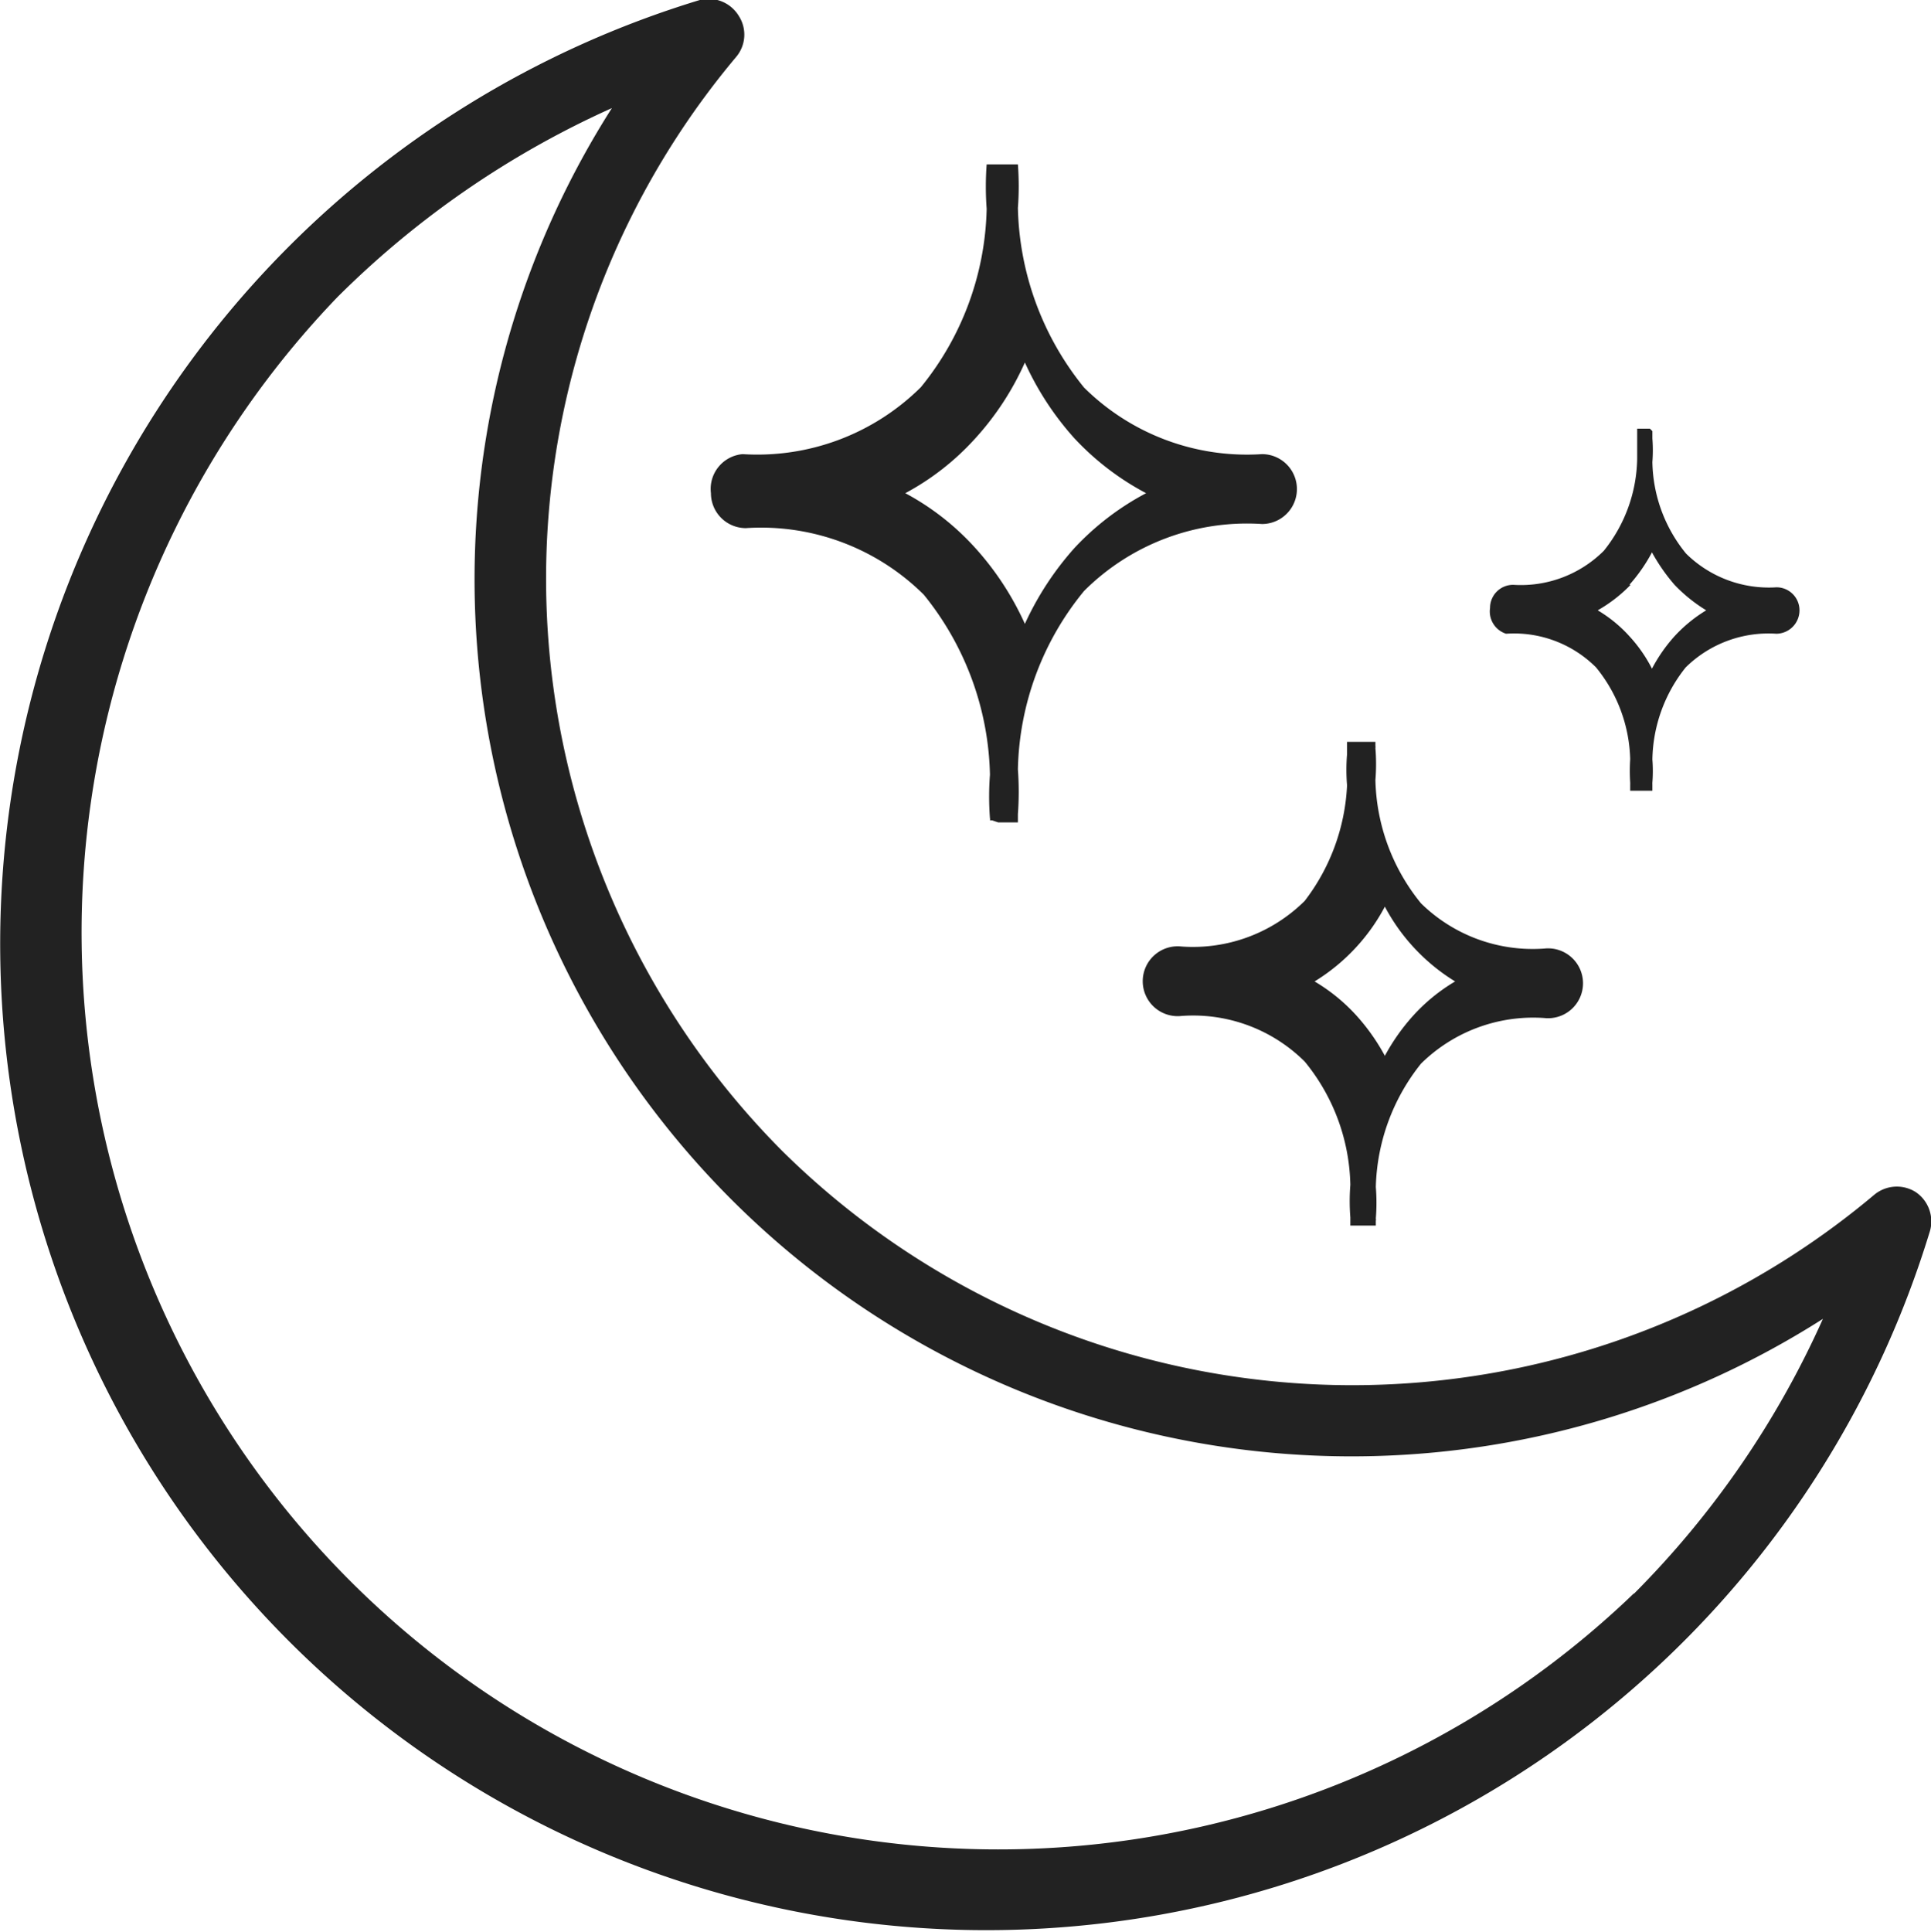
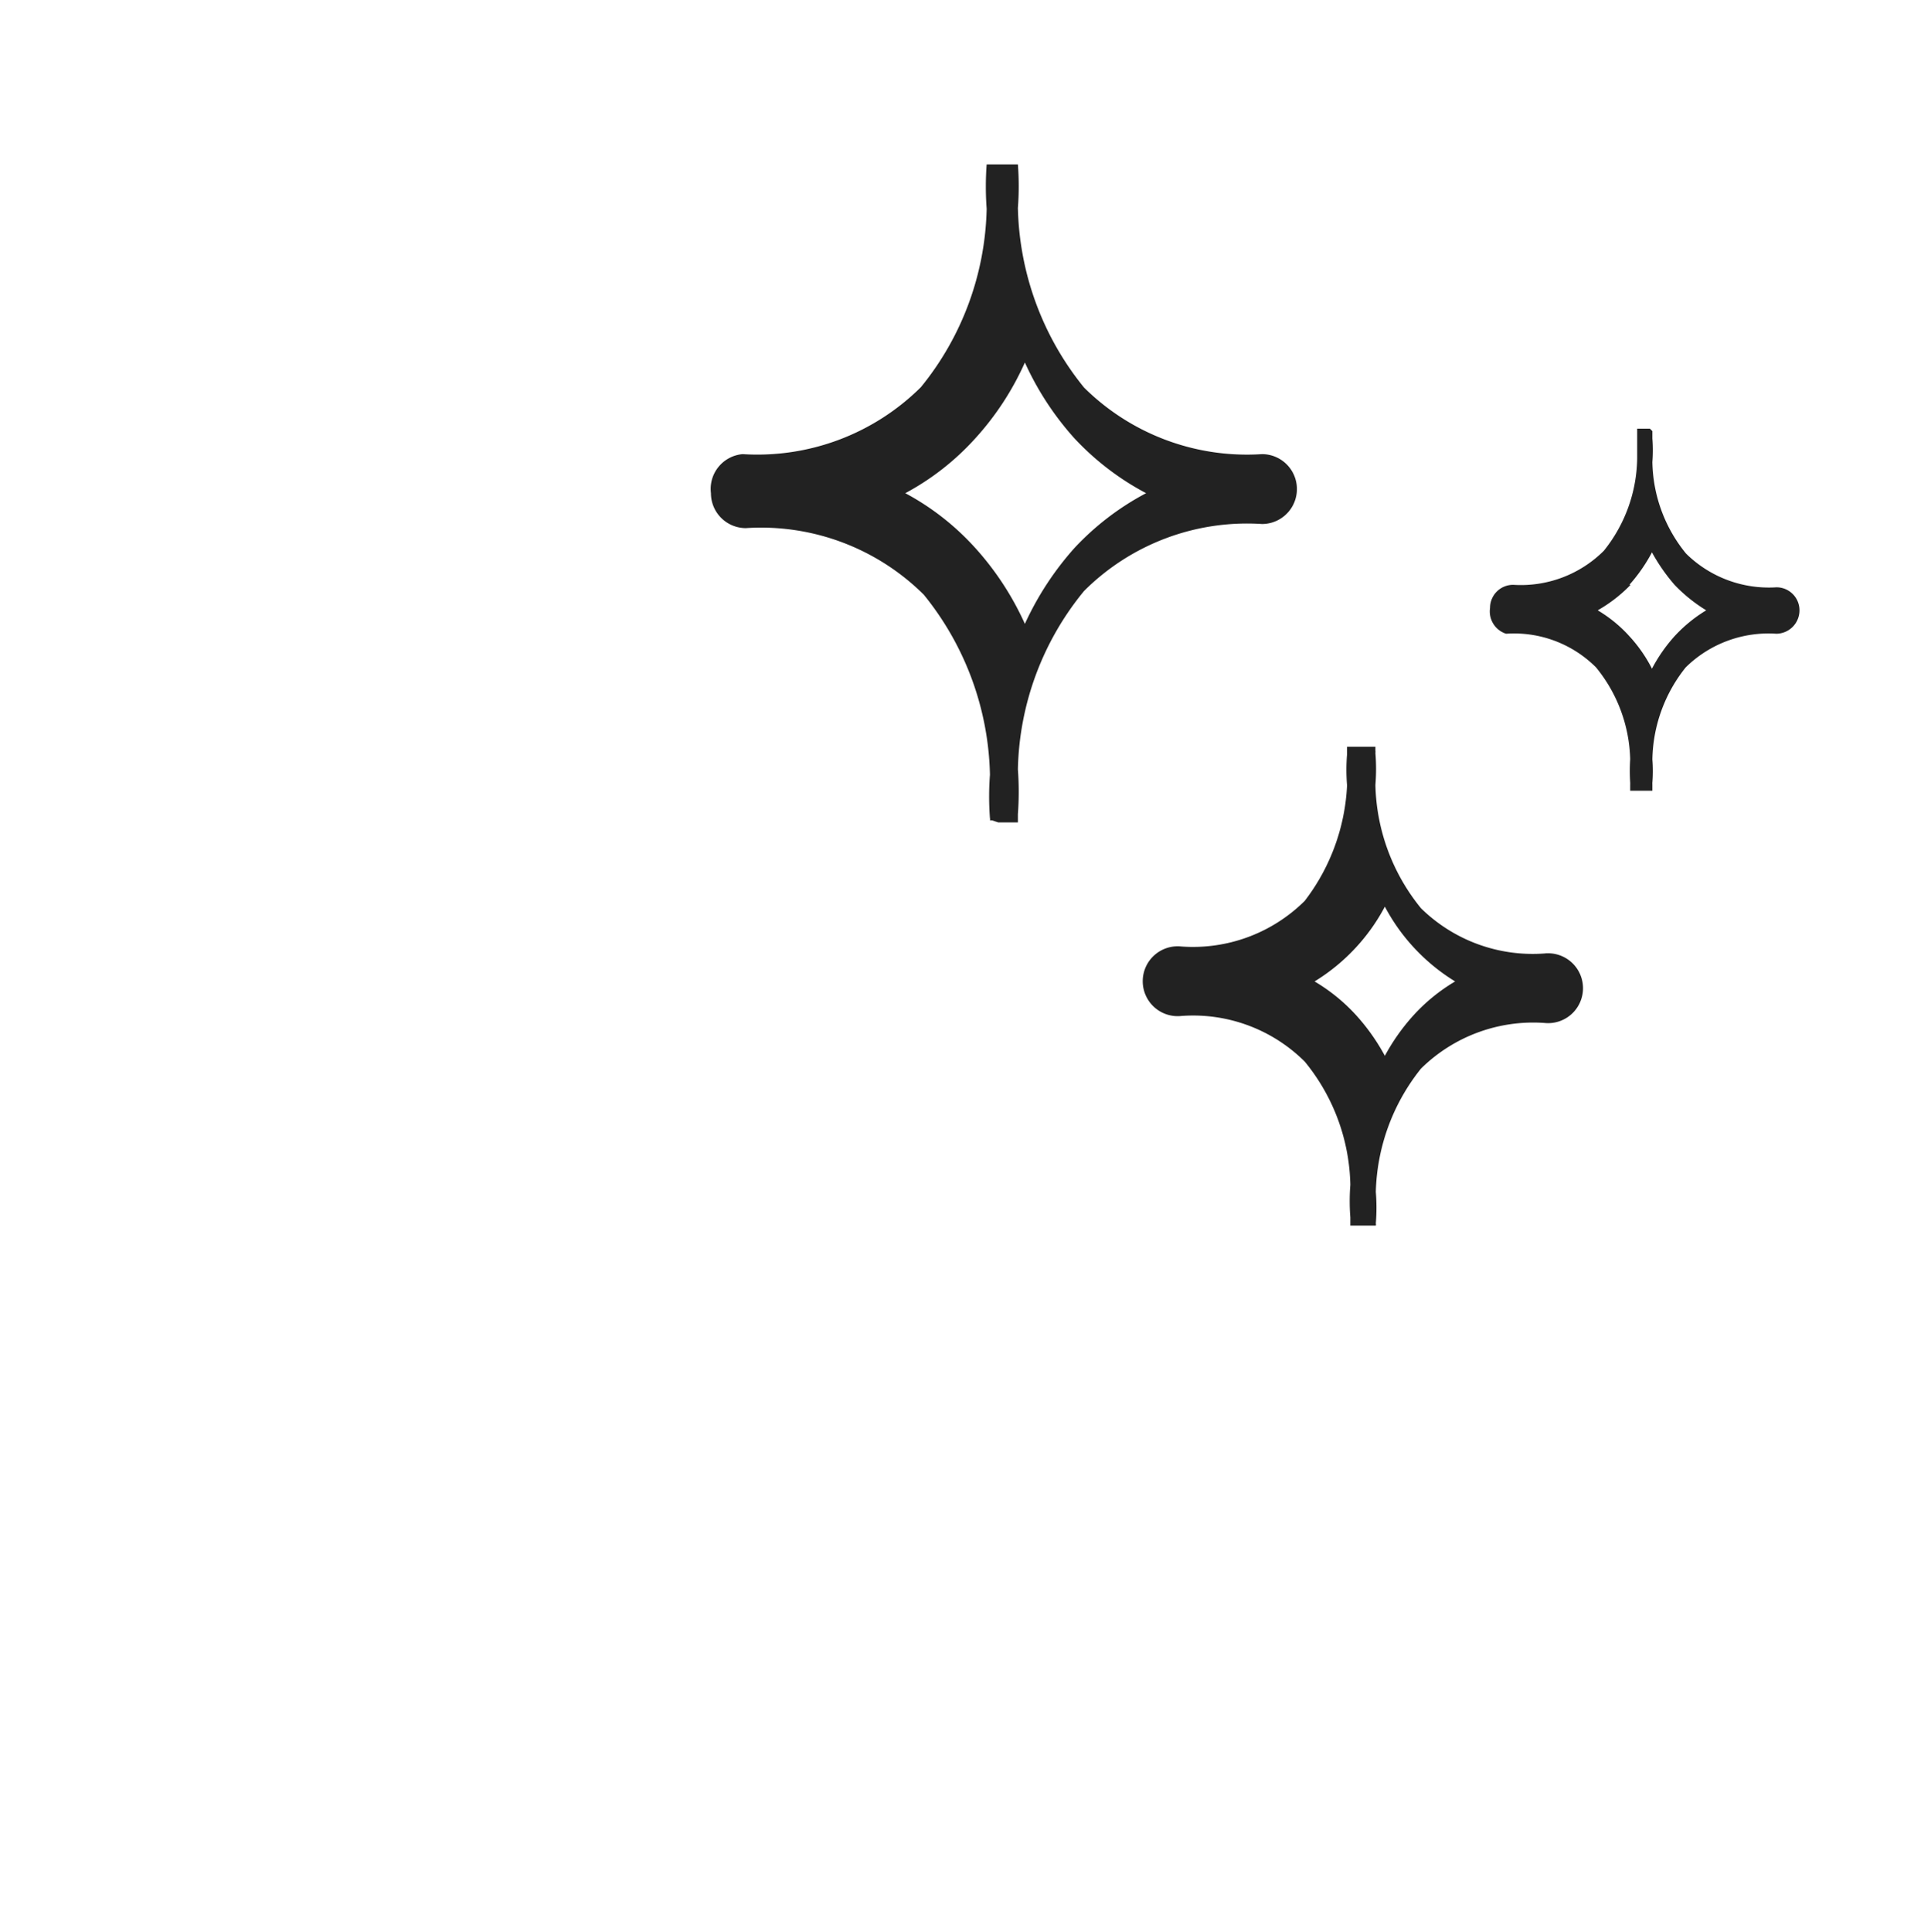
<svg xmlns="http://www.w3.org/2000/svg" id="Ebene_1" data-name="Ebene 1" width="46.99" height="47" viewBox="0 0 46.99 47">
  <defs />
  <defs>
    <style>.cls-1{fill:#222}</style>
  </defs>
-   <path d="M46.58 29a.86.86 0 00-1 .07A19.73 19.73 0 0119 28a19.74 19.74 0 01-1.12-26.61.84.84 0 00.07-1A.86.86 0 0017 0a24 24 0 1029.92 30 .86.86 0 00-.34-1zm-6.85 9.77A22.31 22.31 0 018.18 7.23a22.52 22.52 0 016.68-4.6 21.34 21.34 0 0029.47 29.46 22.44 22.44 0 01-4.6 6.69z" class="cls-1" transform="translate(.03)" />
-   <path d="M17.27 12a.85.85 0 00.85.85 5.62 5.62 0 014.33 1.62 7.19 7.19 0 011.61 4.38 7 7 0 000 1.06.09.09 0 010 .05h.05l.15.05H24.74v-.07-.13a7.42 7.42 0 000-1.09 7.06 7.06 0 011.61-4.34 5.61 5.61 0 014.33-1.63.85.85 0 000-1.7 5.63 5.63 0 01-4.33-1.62 7.18 7.18 0 01-1.61-4.37 7 7 0 000-1.06h-.76a7.26 7.26 0 000 1.08 7.11 7.11 0 01-1.6 4.34 5.65 5.65 0 01-4.34 1.63.85.85 0 00-.77.95zm6.43-1.33a6.94 6.94 0 001.21-1.85 7.19 7.19 0 001.21 1.85A6.6 6.6 0 0027.86 12a6.6 6.6 0 00-1.74 1.33 7.36 7.36 0 00-1.21 1.85 7.1 7.1 0 00-1.21-1.85A6.29 6.29 0 0022 12a6.29 6.29 0 001.7-1.33zM31.72 21.92a3.86 3.86 0 01-3 1.11.85.85 0 100 1.69 3.85 3.85 0 013 1.11 4.88 4.88 0 011.11 3 5 5 0 000 .79v.2H33.45v-.12a.09.09 0 000-.05 4.78 4.78 0 000-.77 5 5 0 011.1-3 3.89 3.89 0 013-1.11.85.85 0 100-1.69 3.88 3.88 0 01-3-1.1 4.92 4.92 0 01-1.11-3 4.81 4.81 0 000-.78.11.11 0 000-.05v-.1H32.75V18.35a4.56 4.56 0 000 .76 5 5 0 01-1.03 2.81zm2.66 1.14a4.74 4.74 0 001 .82 4.4 4.4 0 00-1 .81 5 5 0 00-.71 1 5 5 0 00-.71-1 4.4 4.4 0 00-1-.81 4.74 4.74 0 001-.82 4.69 4.69 0 00.71-1 4.69 4.69 0 00.71 1zM36.62 15.42a2.82 2.82 0 012.19.82 3.67 3.67 0 01.83 2.23 4.63 4.63 0 000 .57.43.43 0 010 .05V19.24h.54v-.05-.1a.43.43 0 010-.05 3.54 3.54 0 000-.56 3.68 3.68 0 01.81-2.24 2.87 2.87 0 012.21-.82.57.57 0 00.56-.57.56.56 0 00-.56-.56 2.87 2.87 0 01-2.2-.82 3.61 3.61 0 01-.82-2.23 3.63 3.63 0 000-.57v-.18l-.06-.06h-.2.08-.19v.73A3.66 3.66 0 0139 13.4a2.86 2.86 0 01-2.2.83.56.56 0 00-.57.56.57.57 0 00.39.63zm3-1.19a4 4 0 00.55-.79 4.5 4.5 0 00.55.79 3.81 3.81 0 00.77.62 3.54 3.54 0 00-.77.63 3.86 3.86 0 00-.55.79 3.51 3.51 0 00-.55-.79 3.32 3.32 0 00-.77-.63 3.55 3.55 0 00.8-.62z" class="cls-1" transform="translate(.03)" />
+   <path d="M17.27 12a.85.85 0 00.85.85 5.62 5.62 0 014.33 1.62 7.19 7.19 0 011.61 4.38 7 7 0 000 1.06.09.09 0 010 .05h.05l.15.05H24.74v-.07-.13a7.42 7.42 0 000-1.09 7.06 7.06 0 011.61-4.34 5.61 5.61 0 014.33-1.63.85.85 0 000-1.7 5.63 5.63 0 01-4.33-1.62 7.18 7.18 0 01-1.61-4.37 7 7 0 000-1.06h-.76a7.26 7.26 0 000 1.08 7.11 7.11 0 01-1.6 4.34 5.65 5.65 0 01-4.34 1.63.85.85 0 00-.77.95zm6.43-1.33a6.94 6.94 0 001.21-1.85 7.19 7.19 0 001.21 1.85A6.6 6.6 0 0027.86 12a6.6 6.6 0 00-1.74 1.33 7.36 7.36 0 00-1.21 1.85 7.1 7.1 0 00-1.21-1.85A6.29 6.29 0 0022 12a6.29 6.29 0 001.7-1.33zM31.72 21.92a3.86 3.86 0 01-3 1.11.85.85 0 100 1.69 3.85 3.85 0 013 1.11 4.88 4.88 0 011.11 3 5 5 0 000 .79v.2H33.45a.09.09 0 000-.05 4.78 4.78 0 000-.77 5 5 0 011.1-3 3.89 3.89 0 013-1.11.85.85 0 100-1.69 3.88 3.88 0 01-3-1.1 4.92 4.92 0 01-1.11-3 4.81 4.81 0 000-.78.11.11 0 000-.05v-.1H32.75V18.35a4.56 4.56 0 000 .76 5 5 0 01-1.03 2.81zm2.66 1.14a4.74 4.74 0 001 .82 4.4 4.4 0 00-1 .81 5 5 0 00-.71 1 5 5 0 00-.71-1 4.4 4.4 0 00-1-.81 4.74 4.74 0 001-.82 4.69 4.69 0 00.71-1 4.69 4.69 0 00.71 1zM36.62 15.42a2.82 2.82 0 012.19.82 3.67 3.67 0 01.83 2.23 4.63 4.63 0 000 .57.43.43 0 010 .05V19.24h.54v-.05-.1a.43.43 0 010-.05 3.54 3.54 0 000-.56 3.68 3.68 0 01.81-2.24 2.87 2.87 0 012.21-.82.57.57 0 00.56-.57.56.56 0 00-.56-.56 2.87 2.87 0 01-2.2-.82 3.61 3.61 0 01-.82-2.23 3.63 3.63 0 000-.57v-.18l-.06-.06h-.2.08-.19v.73A3.66 3.66 0 0139 13.4a2.86 2.86 0 01-2.2.83.56.56 0 00-.57.56.57.57 0 00.39.63zm3-1.19a4 4 0 00.55-.79 4.5 4.5 0 00.55.79 3.81 3.81 0 00.77.62 3.54 3.54 0 00-.77.63 3.86 3.86 0 00-.55.79 3.51 3.51 0 00-.55-.79 3.32 3.32 0 00-.77-.63 3.55 3.55 0 00.8-.62z" class="cls-1" transform="translate(.03)" />
</svg>